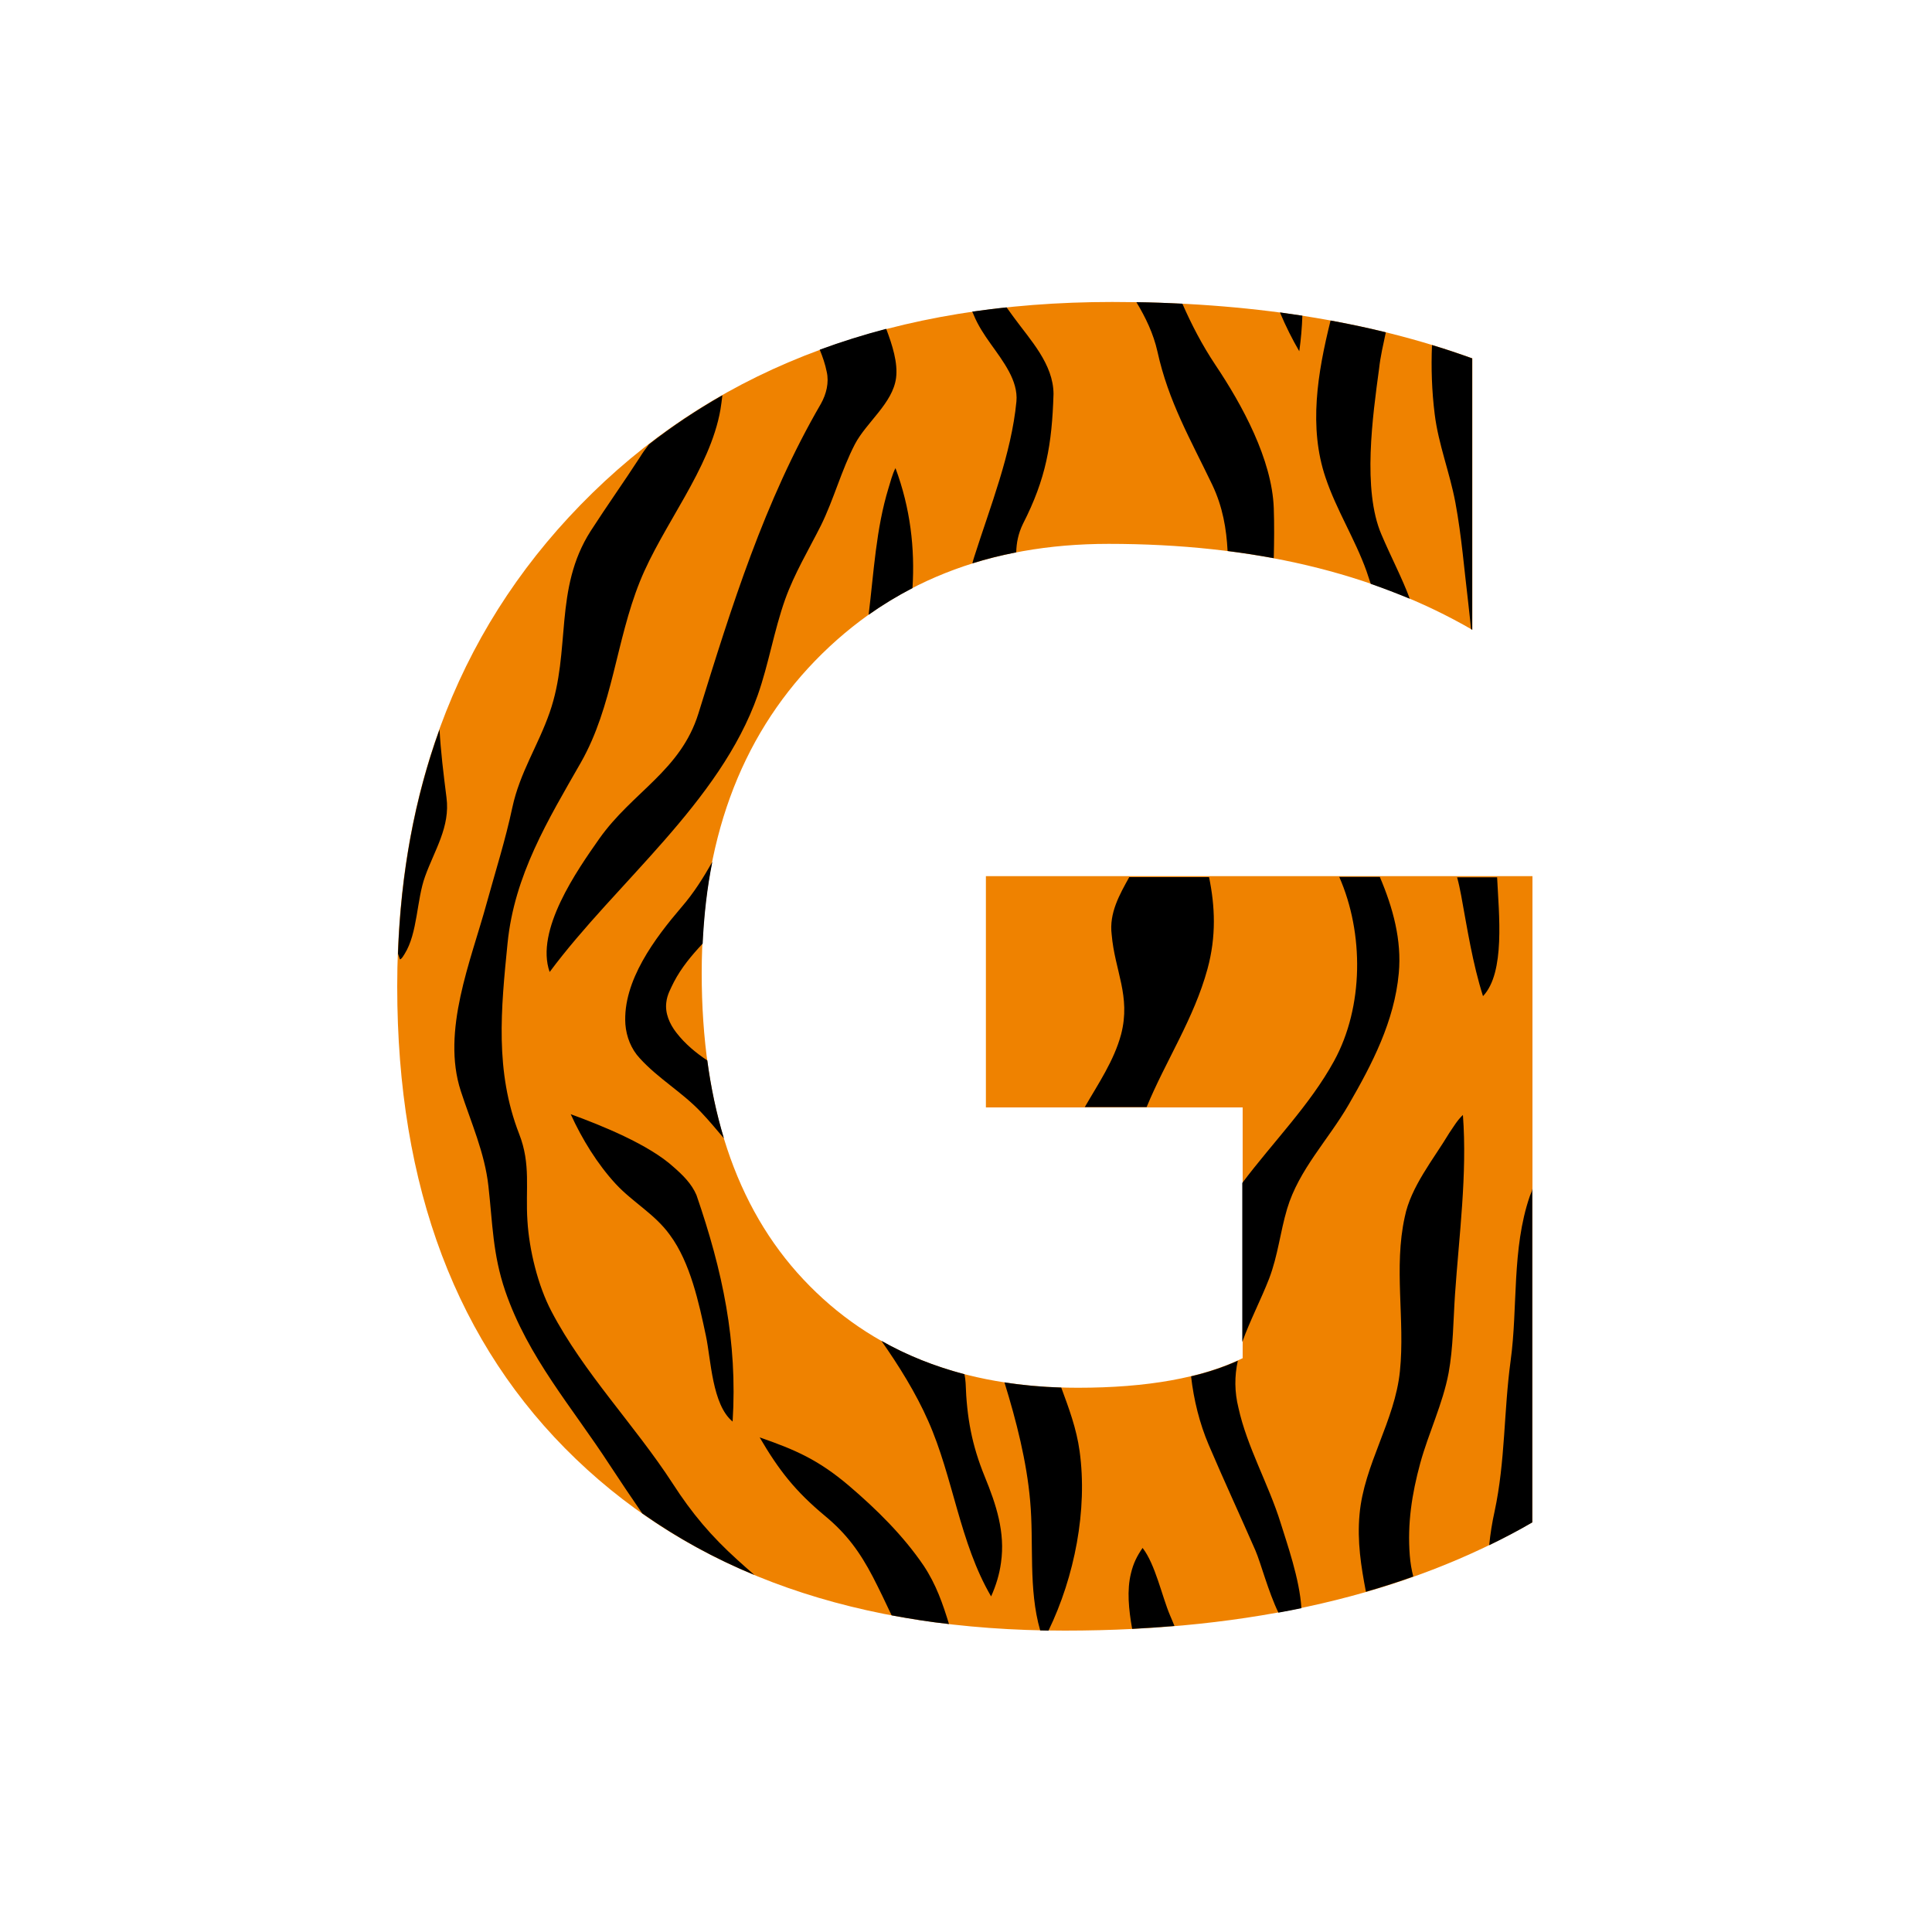
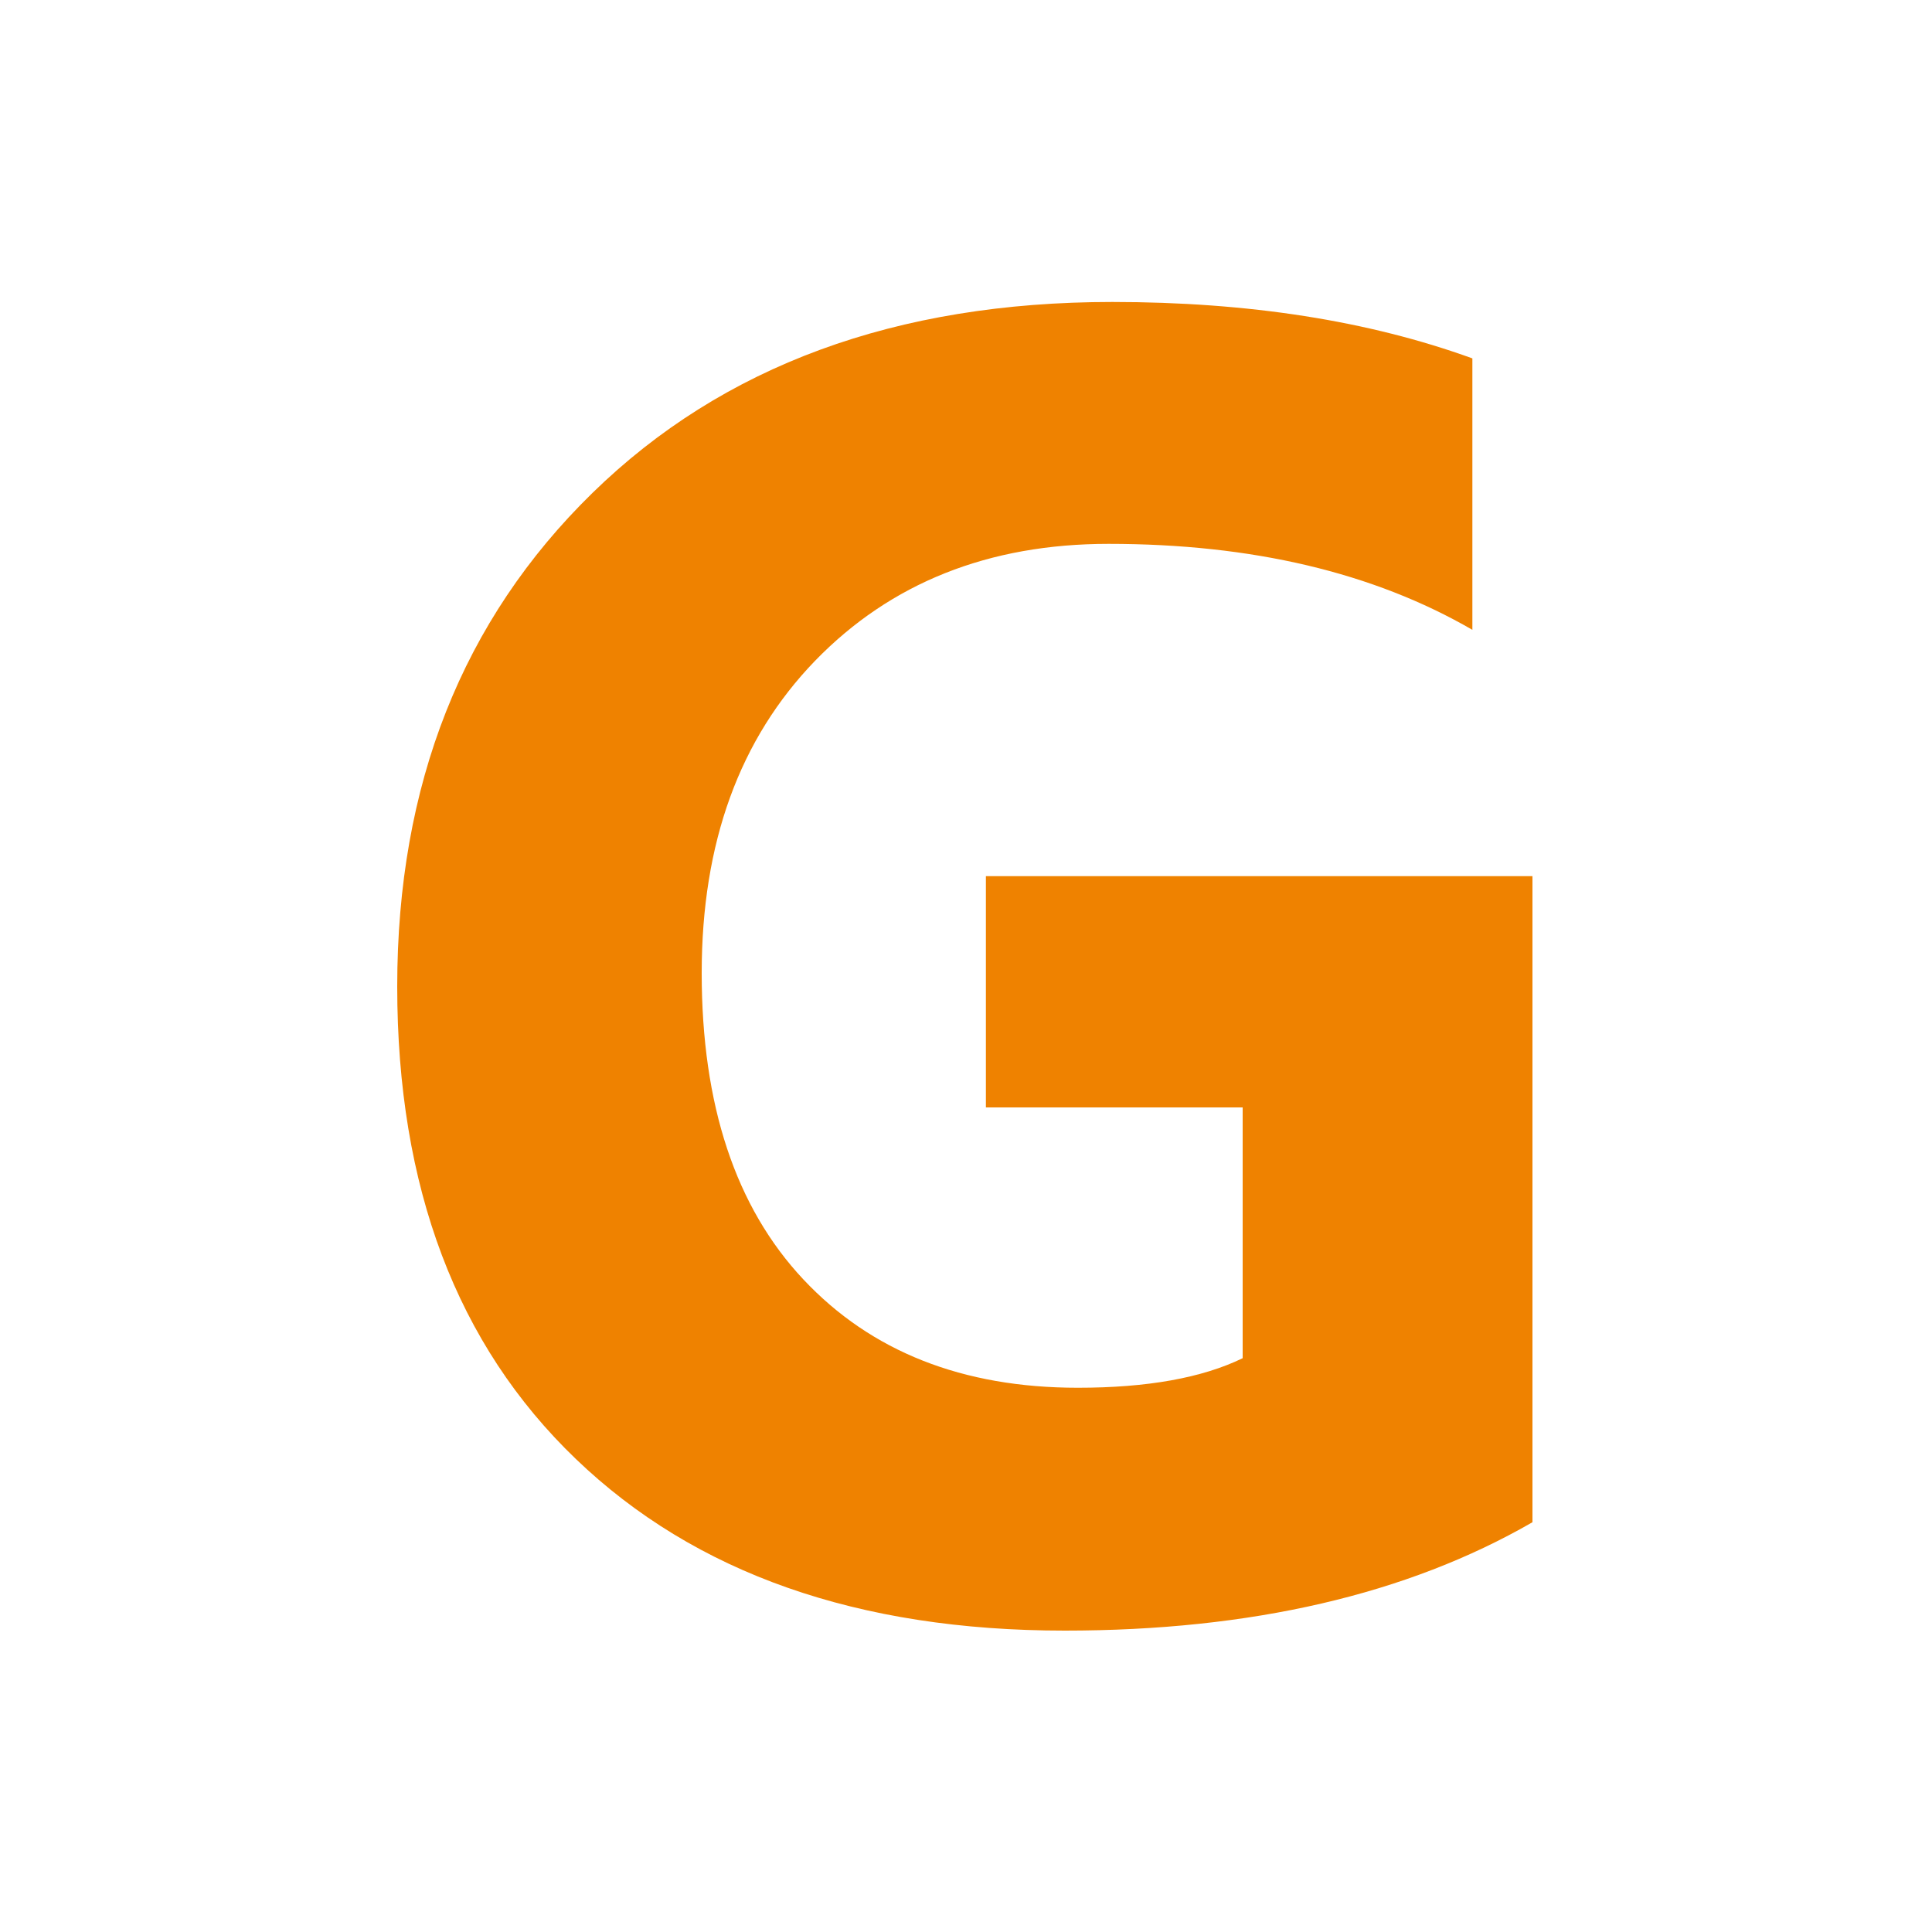
<svg xmlns="http://www.w3.org/2000/svg" version="1.1" id="Layer_1" x="0px" y="0px" width="1000px" height="1000px" viewBox="0 0 1000 1000" style="enable-background:new 0 0 1000 1000;" xml:space="preserve">
  <style type="text/css">
	.st0{fill:#EF8200;}
</style>
  <g>
    <path class="st0" d="M793.2,787.9C728.3,825.3,647.6,844,551.1,844c-107,0-191.3-29.6-253-88.8c-61.7-59.2-92.5-140.7-92.5-244.6   c0-104.5,33.7-189.7,101.1-255.5c67.4-65.8,157.1-98.8,269-98.8c70.5,0,132.6,9.7,186.4,29.2V326c-51.3-29.7-114.1-44.5-188.3-44.5   c-62.1,0-112.8,20.2-151.9,60.5c-39.1,40.4-58.7,94.2-58.7,161.6c0,68.3,17.5,121.2,52.6,158.6c35.1,37.4,82.5,56.1,142.1,56.1   c35.9,0,64.3-5.1,85.3-15.3V573.2H510.3V453.5h282.9V787.9z" />
-     <path d="M456.2,694c13.2,7.5,27.5,13.2,43,17.3c0.3,1.5,0.5,3,0.6,4.5c0.6,17.9,3.2,32.1,9.9,48.5c5.9,14.4,10.7,28.8,8.4,44.6   c-0.8,6-2.6,11.8-5.1,17.4c-16.3-27.8-19.6-61.7-32.6-90.9C474.1,721.1,465.2,706.8,456.2,694z M350,534.4   c-3.4-4.4-5.9-10-5.1-15.7c0.4-3.8,2.3-7.1,3.9-10.4c3.9-7.5,9.2-13.8,14.9-19.9c0.7-14.8,2.3-28.9,5-42.3c-4.6,8.1-9.5,16-16,23.5   c-13.5,15.8-30.5,38.1-29,60.6c0.5,6.4,3,12.8,7.4,17.5c9.6,10.6,22,17.6,31.8,28c4.1,4.3,7.9,8.9,11.8,13.5   c-3.8-12.6-6.7-26-8.6-40.3C360.3,545,354.7,540.5,350,534.4z M459.9,252.6c-6.5,21.2-7.6,43.6-10.3,65.6   c7.2-5.1,14.8-9.7,22.7-13.8c1.3-20.6-1.1-41.4-8.8-62.1C461.8,245.6,461,249.1,459.9,252.6z M690.5,549.2   C678,572,659,591,643,612.3v82.3c4-11.1,9.7-22,13.9-32.8c4.6-12.1,5.7-24,9.3-36.1c6.1-20.4,21.4-35.8,31.9-54   c12.2-21.1,23.6-43.1,25.9-67.9c1.6-17.2-3-33.9-9.8-49.9h-21C706,483,705.9,521.1,690.5,549.2z M348.7,604.1   c-12.8-11.7-37.4-21.6-53.3-27.4c5.8,12.8,13.8,25.8,23.3,36.1c8.9,9.6,20.3,15.6,28.1,26.5c10.5,14.2,15,35.2,18.6,52.2   c2.6,12.3,3.2,35.6,13.8,44.3c2.6-41.5-5.2-78-18.7-117.2C358,612.7,353.4,608.2,348.7,604.1z M659.3,263   c-0.9-25.2-16.4-53.5-30.2-74.1c-7-10.5-12.4-21-17.1-31.7c-7.8-0.4-15.7-0.7-23.8-0.8c4.7,7.8,8.8,16.2,10.9,25.6   c5.7,25.9,17,45.2,28.4,69c5.4,11.4,7.3,22.7,7.9,34.2c8.1,1,16.1,2.3,23.9,3.7C659.5,280.3,659.6,271.7,659.3,263z M207,496.6   c1.2-0.5,1.7-1.8,2.4-2.8c6.8-10.8,6.2-28,10.6-40.1c4.9-13.7,13.1-25.7,11.1-40.9c-1.6-12.6-3-24.1-3.6-35.2   c-12.8,35.4-20,74.1-21.5,116C206.3,494.5,206.6,495.5,207,496.6z M381.7,807.4c-13.6-12.3-23.5-24-33.5-39.5   c-19.5-30.1-46.2-57.4-62.8-89.2c-7-13.3-11.5-31.8-12.4-46.8c-1.1-16.4,1.9-29.2-4.3-45c-12.6-32.4-9.4-64.6-6-98.6   c3.5-35.3,20.9-63.8,38-93.7c16.5-29.1,18.1-62.8,30.5-93.6c11.7-29.1,36.3-58.1,41.7-89c0.4-2.4,0.7-4.9,1-7.4   c-13.3,7.6-26,16-38,25.4c-1.7,2.2-3.3,4.4-4.7,6.7c-8.3,12.8-17.2,25.3-25.5,38.2c-19.2,30.1-10,61.8-21.2,93.9   c-6,17.2-15.4,31-19.3,49.1c-3.6,16.9-8.7,32.9-13.3,49.6c-8.2,30-23.5,66.1-13.4,97.2c5.3,16.3,12.4,32,14.3,49.2   c2.2,19.5,2.2,35.2,8.7,54.3c11.8,34.4,34.6,60.1,54.1,90.1c5.4,8.2,11,16.6,16.8,25c17.9,12.6,37.2,23.3,58.1,31.9   C387.2,812.4,384.4,809.8,381.7,807.4z M561.5,573h32c9.9-24,24.5-45.8,31.5-71.5c4.6-16.9,3.9-32.5,0.8-47.5h-41.3   c-5,9-10.5,18.6-9.1,29.7c1.6,18.8,10,31.8,4.9,51.6C576.6,549.1,568.4,561,561.5,573z M756.3,463.5c3.2,17.4,5.9,35.1,11.3,52.1   c11.6-12.2,8.2-42.5,7.3-61.5h-20.7C755,457,755.7,460.3,756.3,463.5z M742.6,214.4c1.9,15.5,7.8,30.2,10.7,45.7   c3.2,17.2,4.6,34.9,6.7,52.3c0.5,4.6,1,8.9,1.4,13.2c0.2,0.1,0.6,0.3,0.6,0.4V185.5c-7-2.5-13.7-4.8-20.8-6.9   C740.7,190.4,741.1,202.4,742.6,214.4z M662.8,788.1c-6.2-19.9-17.4-39.3-21.8-59.5c-2-8-2.1-16.3-0.3-24.3   c-7.3,3.3-15.3,6-24.2,8.1c1.4,12.3,4.4,24.3,9.1,35.4c7.8,18.3,16.2,36.4,24.2,54.7c2.8,6.5,6.6,21.2,11.9,32.2   c4-0.7,8-1.5,11.9-2.3C672.7,817.3,666.1,798.8,662.8,788.1z M605.6,836.1c-4.2-9.9-7.6-26.4-14.2-34.9c-2.9,4.2-4.8,8-6,13.1   c-2.2,8.7-1.2,18.7,0.6,28.8c7.4-0.4,14.7-0.9,21.9-1.5C607.2,839.8,606.4,838,605.6,836.1z M558.8,751.1   c-1.6-11.7-5.6-22.3-9.5-32.9c-10.2-0.3-20-1.2-29.4-2.7c6.2,20.1,11.5,40.9,13.3,61.3c2,22-1,45.6,5.2,67.1c1.4,0,2.9,0.1,4.3,0.1   C556.2,816.1,563,781.5,558.8,751.1z M729.7,805.1c-1.3-16.5,1.1-31.9,5.4-47.7c4.3-15.7,11.7-30.8,14.7-46.8   c2.4-13.2,2.4-27.1,3.3-40.5c2.1-30.7,6.4-62.2,4.1-93c-2.9,2.7-4.9,6.2-7.1,9.4c-8.1,13.5-19.9,27.8-23,43.4   c-5.8,26.2,0.2,53.4-2.5,79.8c-2.6,25.8-18.6,48.3-20.9,74.1c-1.3,14,0.8,27.1,3.3,40.1c8.3-2.4,16.5-5,24.5-7.9   C730.6,812.5,730,808.9,729.7,805.1z M793,615.5c0,1.2-0.8,2.5-1.2,3.7c-9.4,27.4-6.1,57.5-9.9,85.1c-3.6,26.4-2.7,51.8-8.3,78   c-1.3,5.8-2.2,11.6-2.8,17.5c7.7-3.7,15.3-7.7,22.3-11.8V615.5z M717.3,172c-9.3-2.3-18.8-4.3-28.6-6.1   c-6.8,27.3-11.4,55.3-2.6,81.3c5.6,16.7,15.2,31.7,21.2,48.4c0.7,2,1.4,4.2,2.2,6.6c6.9,2.4,13.6,5,20.2,7.7   c-4-10.8-9.6-21.3-14.7-33.3c-9.9-23.1-4.5-61.3-1.2-85.7C714.5,184.4,716,178.2,717.3,172z M478.1,810.4   c-10.6-15.6-24.4-29.2-38.7-41.4c-15.8-13.4-27.7-18.6-46.2-25c10,17.1,18.5,27.9,33.9,40.7c11.2,9.3,18,18.7,24.7,31.5   c3.4,6.6,6.6,13.3,9.7,19.9c9.7,1.8,19.6,3.4,29.7,4.5C488,830.2,484.6,820.2,478.1,810.4z M672.5,181.8c0.9-6.4,1.4-12.4,1.6-18.4   c-3.8-0.6-7.7-1.1-11.6-1.7C665.5,168.9,669,175.8,672.5,181.8z M427.9,192.4c1.3,5.6-0.2,11.6-3,16.6   c-29.4,50.6-46.2,104.9-63.4,160.3c-9.2,29.6-34.2,40.6-51.3,64.8c-11.6,16.5-33.3,47.5-25.7,69c34.3-46.2,88.1-87.7,107.7-143.3   c5.7-16.2,8.4-33.3,14.2-49.6c4.8-13.4,12.1-25.5,18.5-38.2c6.7-13.6,10.6-28.6,17.6-42.1c6-11.4,19.6-21.2,21.3-34.3   c1-7.8-1.9-16.9-5.1-25.4c-11.8,3.1-23.3,6.7-34.4,10.8C425.8,184.7,427.1,188.4,427.9,192.4z M503.9,162.8   c4.6,11.3,12.8,19.1,18.4,29.6c2.5,4.7,4.3,10,3.8,15.4c-2.6,27.1-13.6,54.5-21.8,80.3c-0.4,1.2-0.7,2.3-1,3.5   c7.3-2.3,14.9-4.2,22.7-5.7c0.1-4.8,1-9.7,3.5-14.8c11.9-23.3,15-41,15.8-67.2c-0.1-15.5-12-27.9-20.6-39.7   c-1.2-1.7-2.5-3.4-3.7-5.1c-6,0.6-11.9,1.4-17.8,2.2C503.5,161.8,503.7,162.3,503.9,162.8z" />
  </g>
</svg>